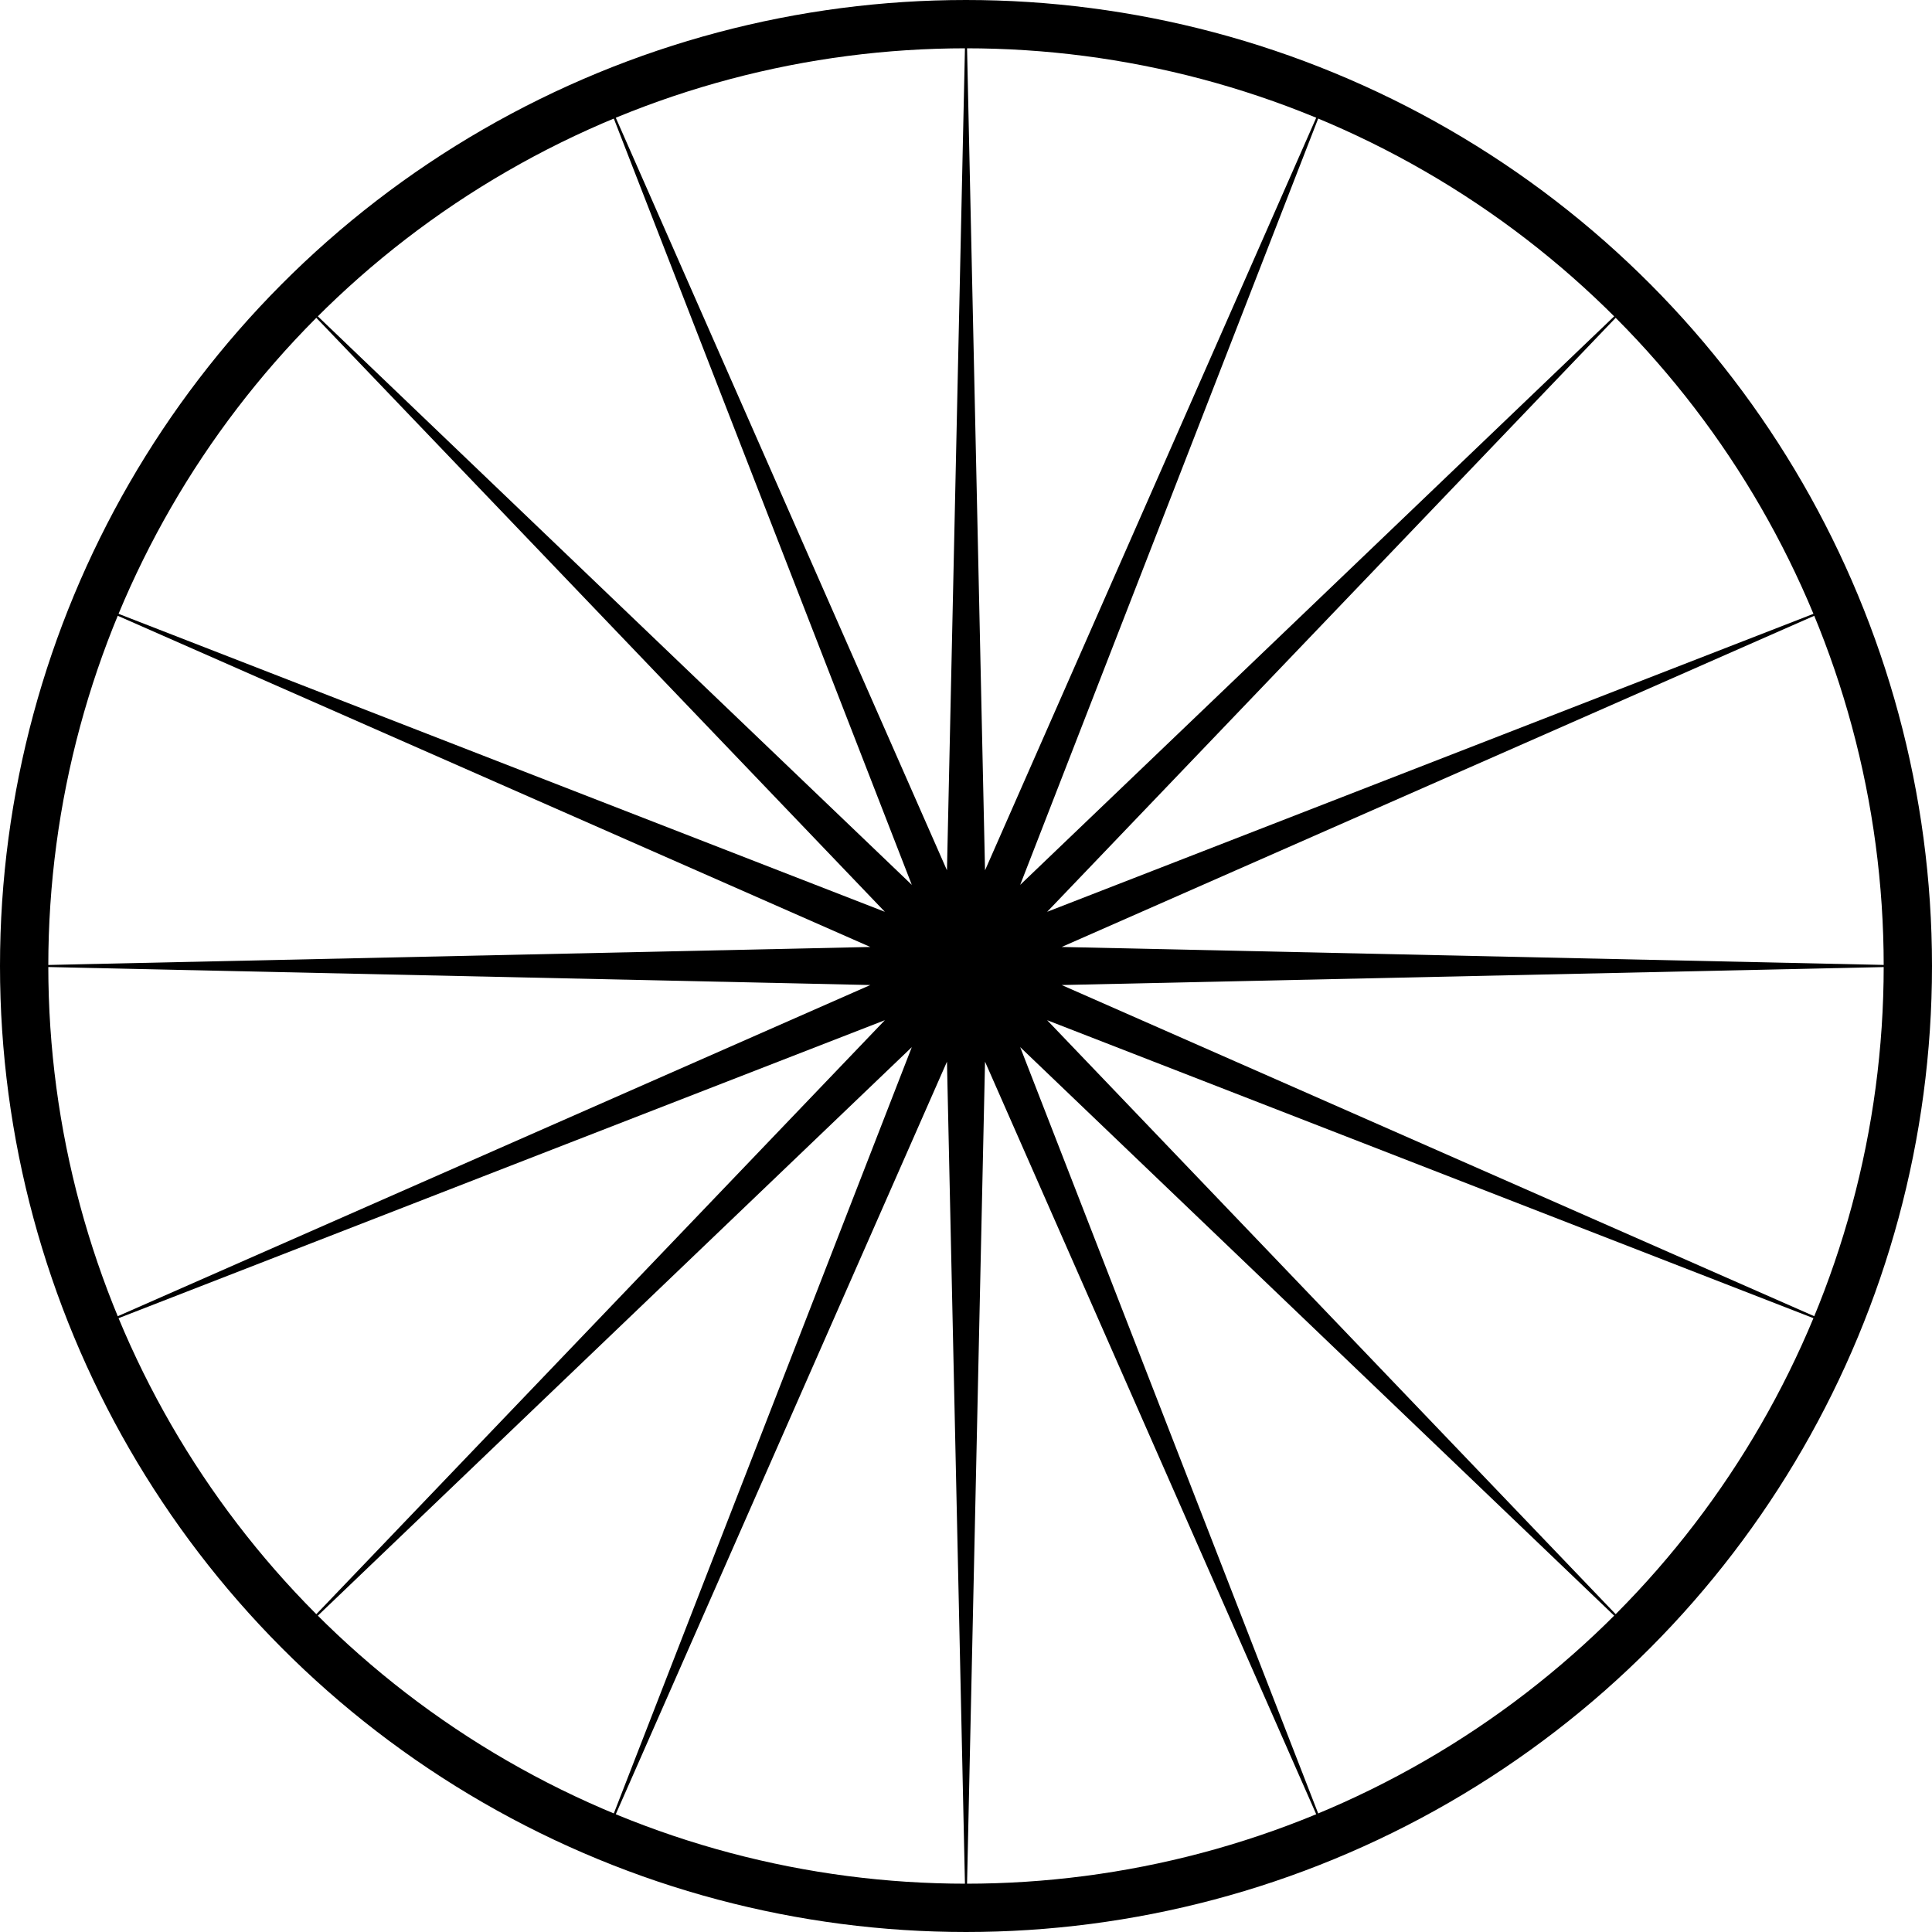
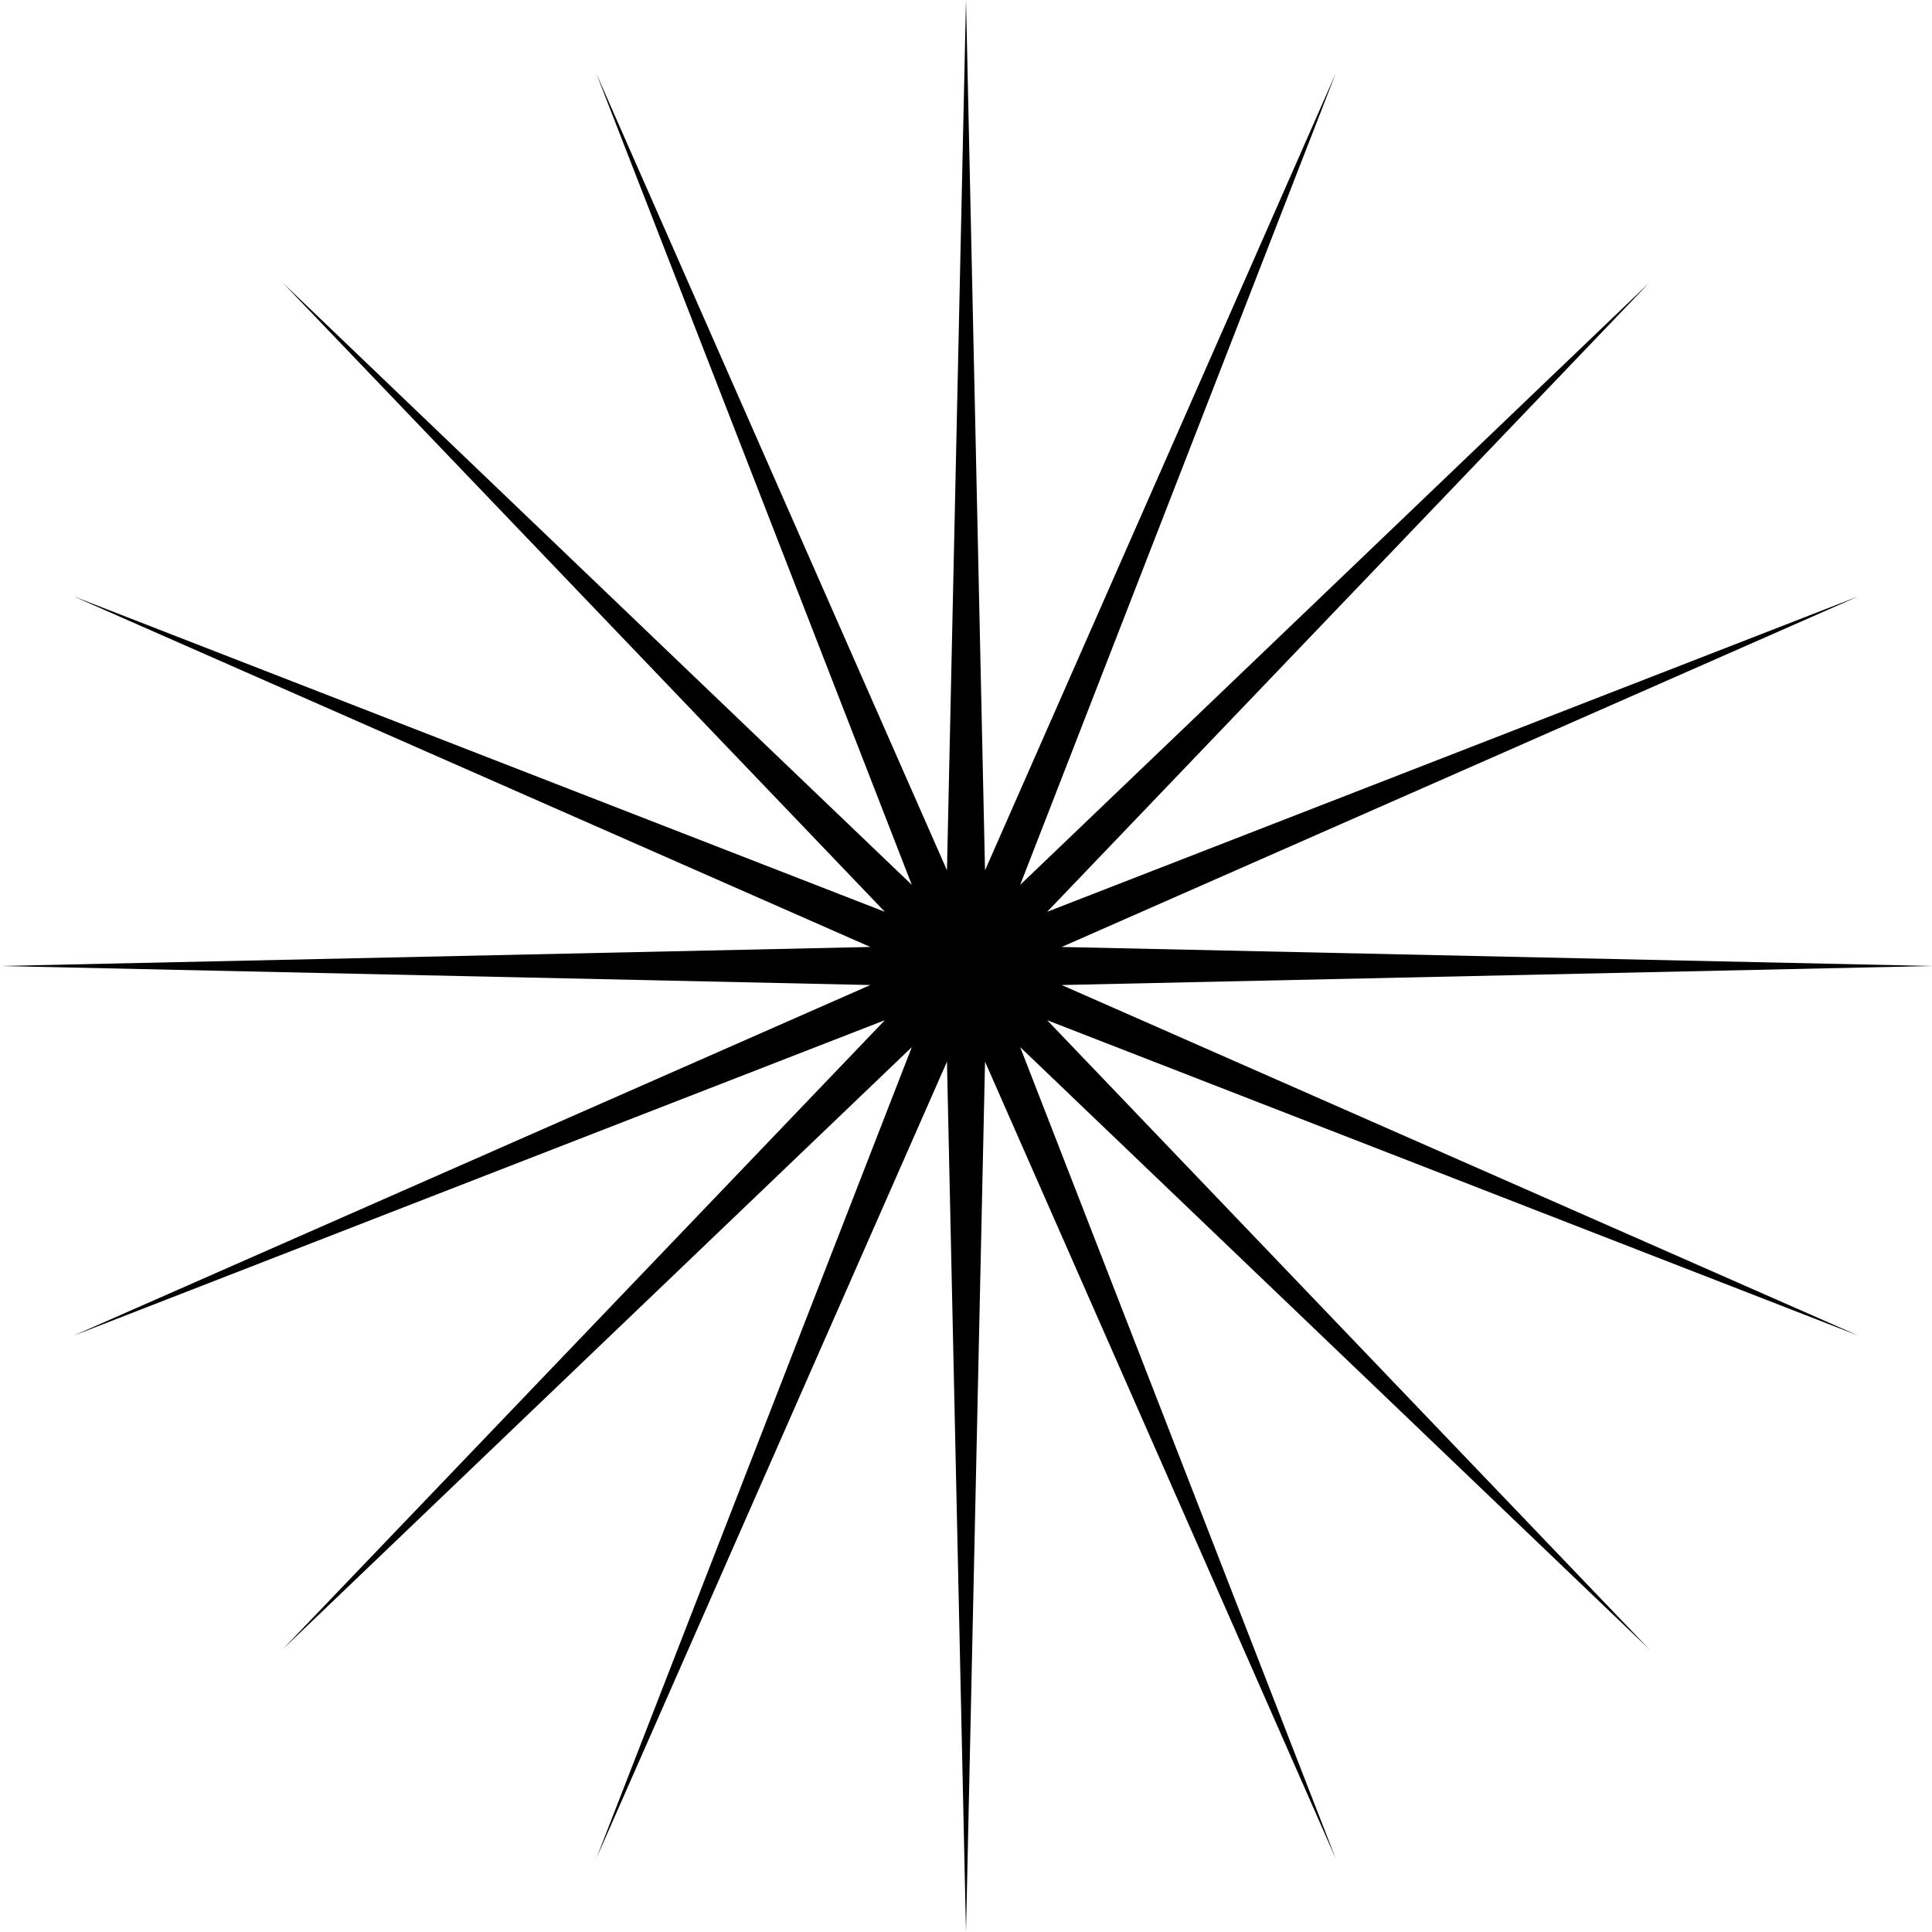
<svg xmlns="http://www.w3.org/2000/svg" width="40" height="40" viewBox="0 0 40 40" fill="none">
-   <circle cx="20" cy="20" r="19.5" stroke="black" />
  <path d="M20 0L20.394 18.019L27.654 1.522L21.122 18.32L34.142 5.858L21.68 18.878L38.478 12.346L21.981 19.606L40 20L21.981 20.394L38.478 27.654L21.68 21.122L34.142 34.142L21.122 21.68L27.654 38.478L20.394 21.981L20 40L19.606 21.981L12.346 38.478L18.878 21.68L5.858 34.142L18.32 21.122L1.522 27.654L18.019 20.394L0 20L18.019 19.606L1.522 12.346L18.32 18.878L5.858 5.858L18.878 18.32L12.346 1.522L19.606 18.019L20 0Z" fill="black" />
</svg>